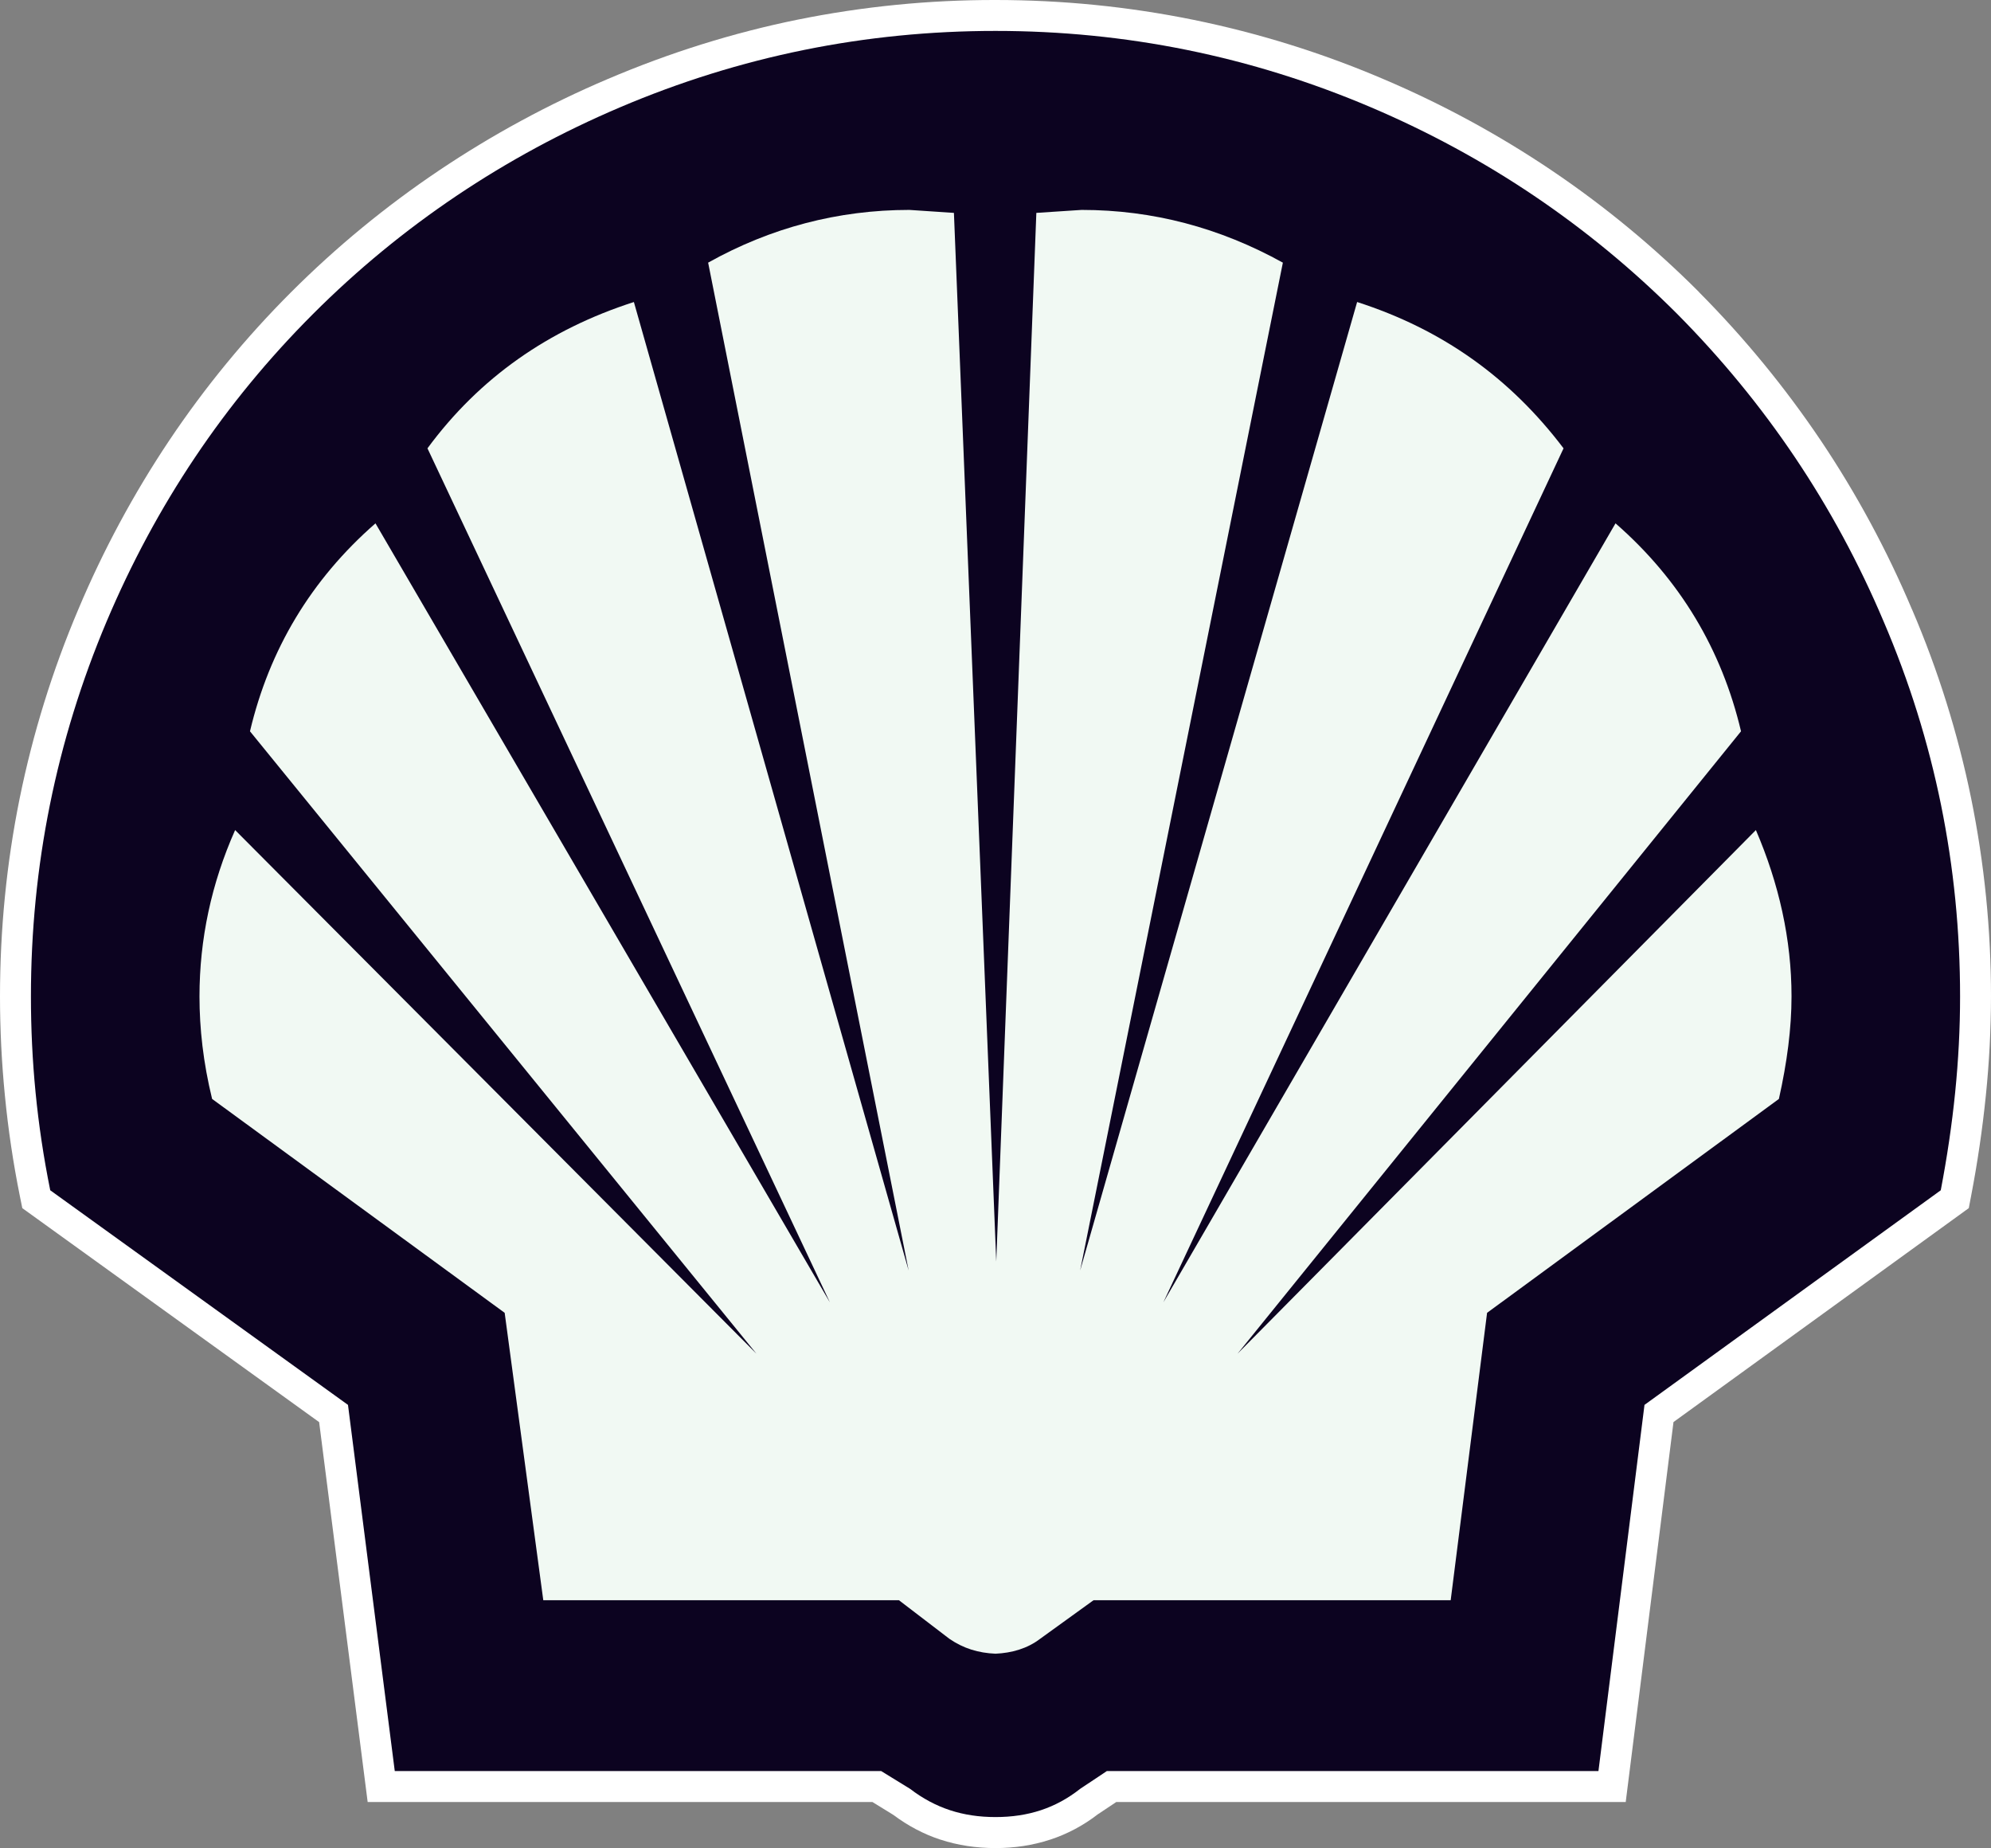
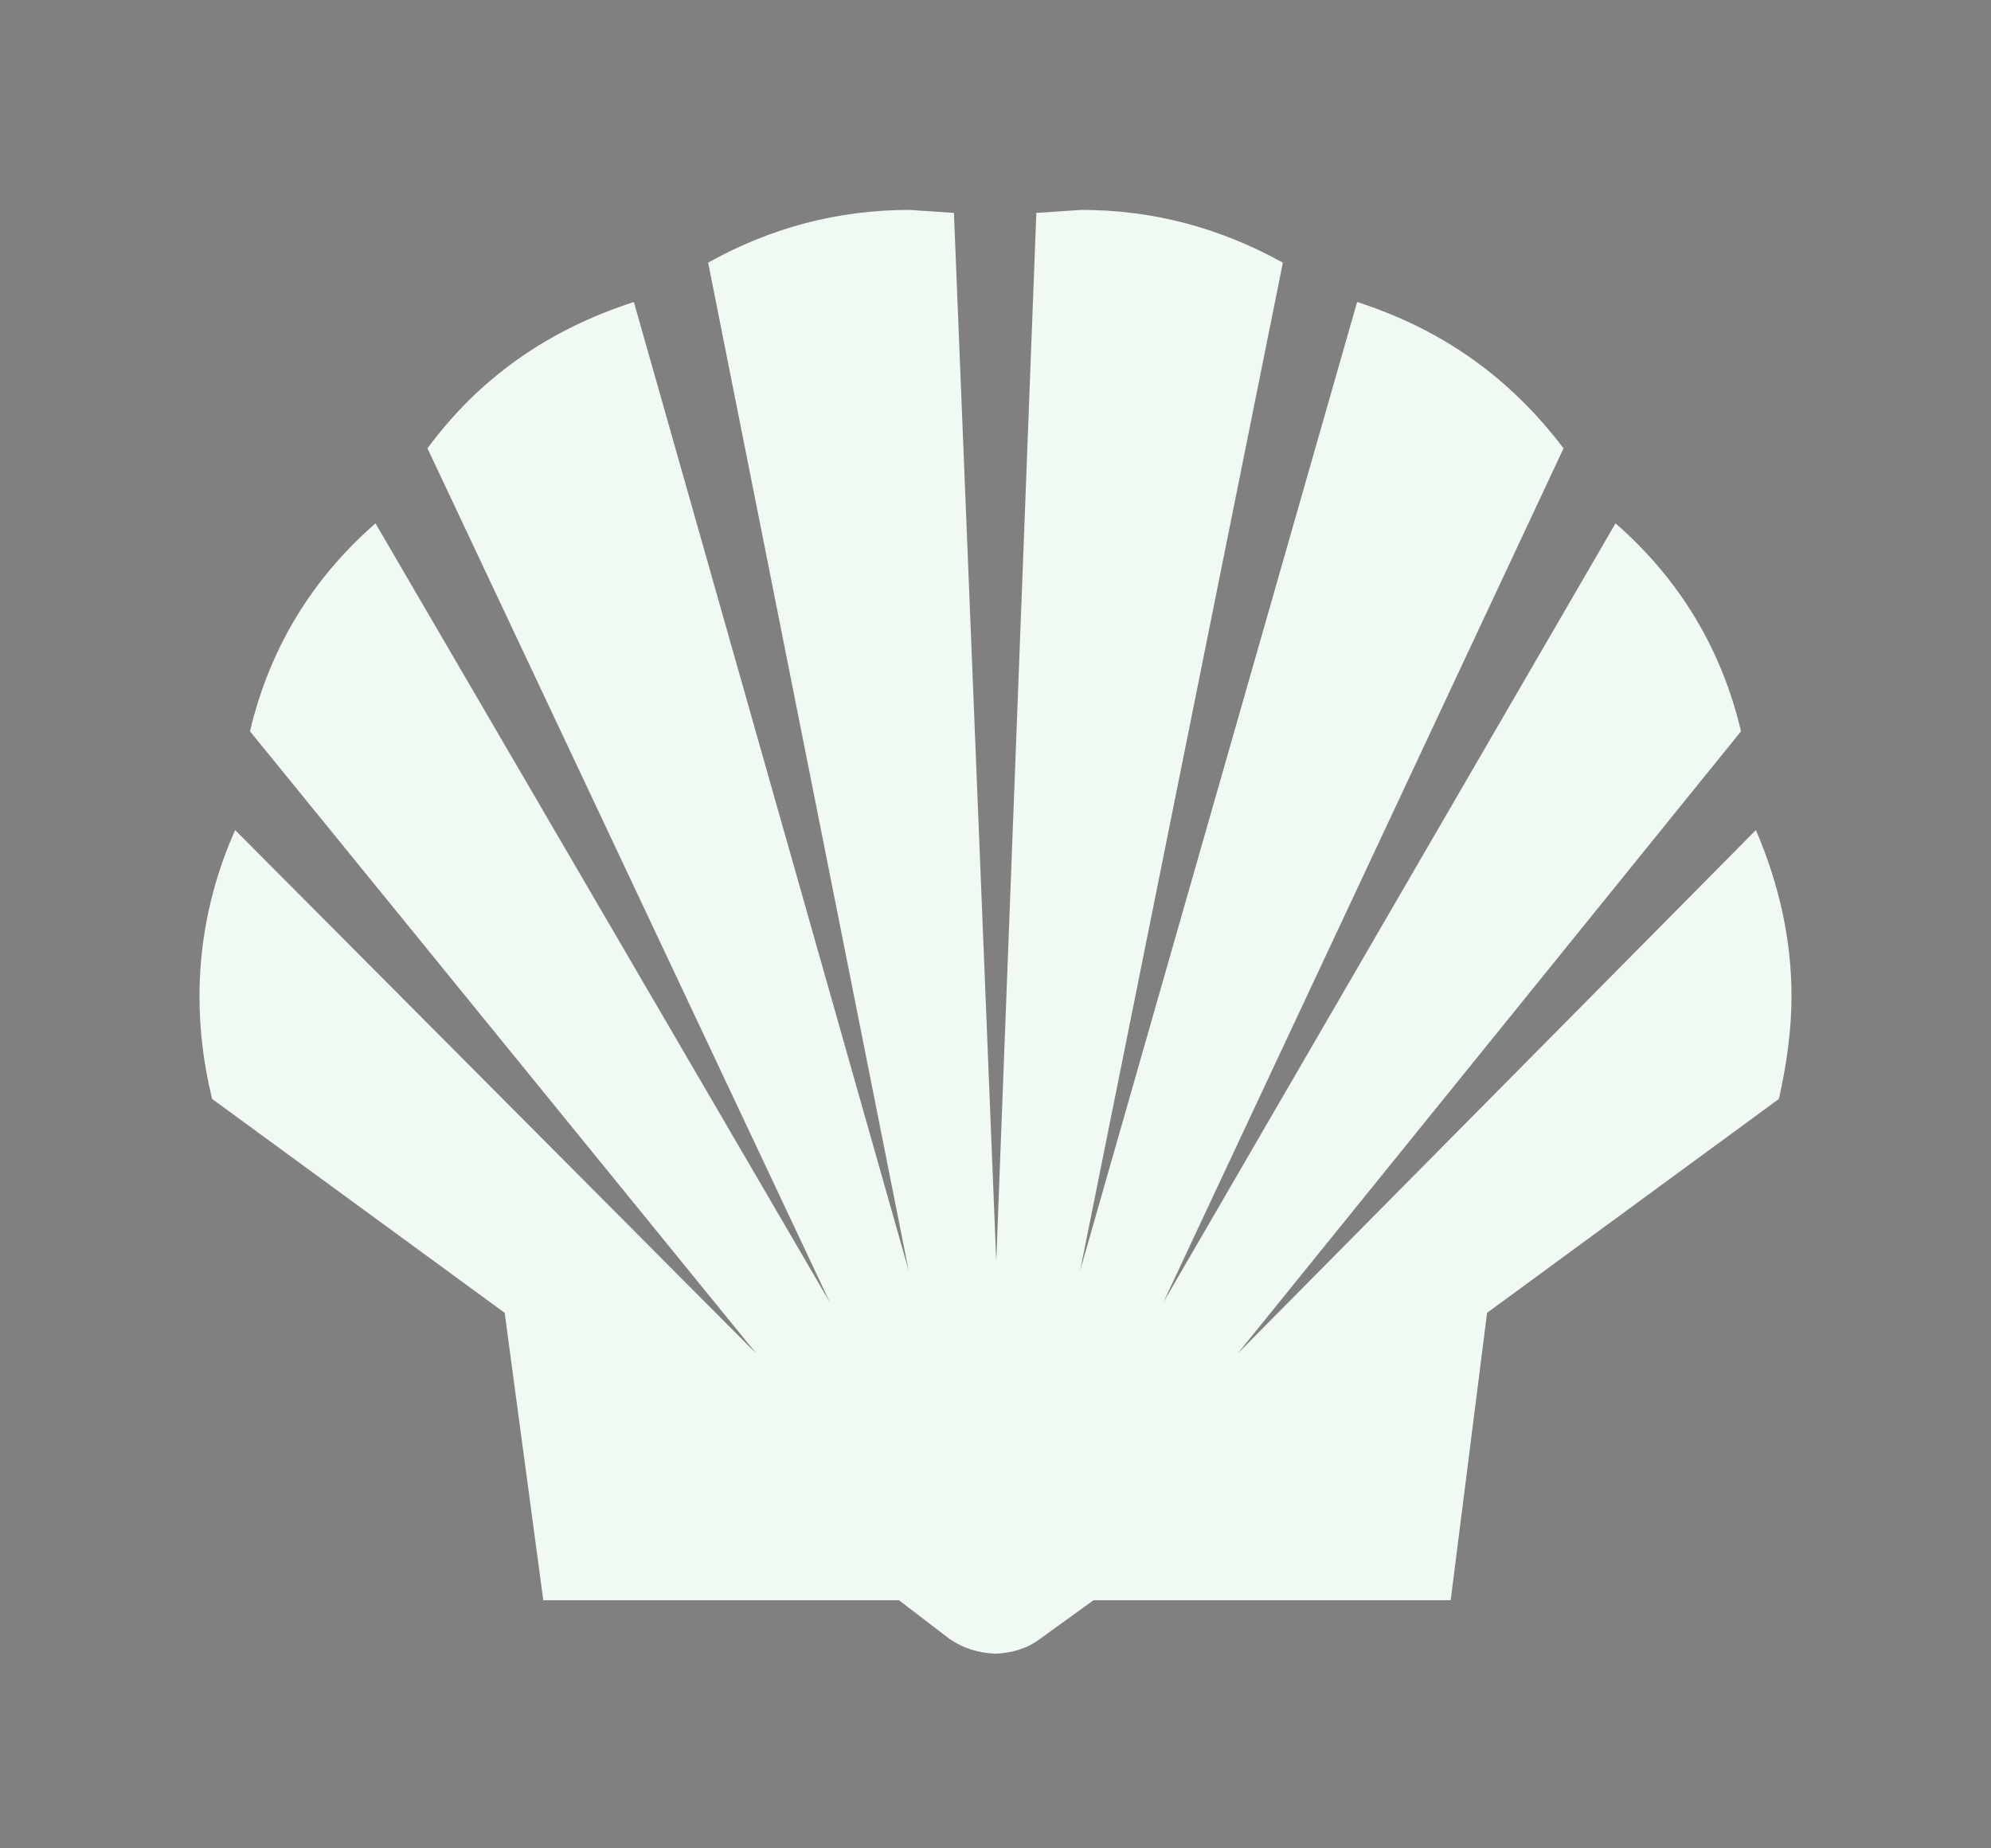
<svg xmlns="http://www.w3.org/2000/svg" id="Layer_1" data-name="Layer 1" viewBox="0 0 2279.39 2115.36">
  <rect x="0" y="0" width="2279.39" height="2115.36" fill="#808080" stroke="none" />
  <defs>
    <style>
      .cls-1 {
        fill: #0c0320;
      }

      .cls-1, .cls-2 {
        fill-rule: evenodd;
      }

      .cls-1, .cls-2, .cls-3 {
        stroke-width: 0px;
      }

      .cls-2 {
        fill: #f1f9f3;
      }

      .cls-3 {
        fill: #fff;
      }
    </style>
  </defs>
-   <path class="cls-3" d="m2084.74,504.53c40.78,60.84,75.65,125.43,104.13,192.9,0,.01.03-.03.05-.01,29.87,69.6,52.56,142.06,67.72,216.27,15.19,74.67,22.81,150.68,22.75,226.88-.06,37.89-2.03,75.75-5.9,113.43-3.93,38.59-9.57,76.99-16.9,115.08l-2.63,13.77-338.07,244.86-54.69,434.92h-583.26l-21.21,14.14c-16.33,12.66-34.7,22.44-54.33,28.91h-.13c-19.86,6.54-40.71,9.68-62.58,9.68s-43.15-3.14-62.99-9.68h-.14c-19.04-6.25-36.85-15.65-53.9-28.35l-23.86-14.69H420.92l-55.56-434.84L25.53,1382.87l-2.74-13.5c-7.7-38.18-13.44-76.74-17.2-115.51-3.71-37.65-5.58-75.45-5.59-113.28,0-76.78,7.48-152.29,22.41-226.24,15.08-74.33,37.59-146.95,67.21-216.76,28.47-67.64,63.34-132.4,104.13-193.41,40.9-61.05,87.68-117.95,139.67-169.89,51.67-51.64,108.21-98.16,168.83-138.92,61.02-41.01,125.8-76.13,193.47-104.89,71.28-30.35,143.73-52.99,217.53-67.99C987.79,7.41,1063.66-.12,1139.7,0c76.56,0,152.23,7.55,226.88,22.74,74.47,15.19,147.21,37.88,217.11,67.73,67.41,28.62,131.93,63.63,192.67,104.55,60.39,40.74,116.73,87.18,168.76,139.26.05.03-.03.1,0,.13,51.83,52.16,98.59,109.13,139.63,170.14v-.02h-.01Z" />
-   <path class="cls-1" d="m2156.42,711.24c-56.11-132.62-135.17-249.94-236.32-351.95-101.18-101.16-218.49-180.23-350.26-236.34-137.7-58.65-281.38-87.56-430.14-87.56s-292.43,28.91-430.16,87.56c-131.77,56.11-249.94,135.17-351.09,236.34-102.01,102.01-180.23,219.33-236.34,351.95-57.81,136.87-86.7,280.54-86.7,429.31,0,73.11,6.8,146.21,22.1,221.87l340.88,245.66,53.55,419.1h556.82l33.15,20.39c28.91,22.11,60.36,32.29,97.77,32.29s68.87-10.18,96.91-32.29l30.6-20.39h562.78l52.71-419.1,339.19-245.66c14.46-75.67,22.11-148.78,22.11-221.87,0-148.78-28.9-292.44-87.56-429.31h0Z" />
  <path class="cls-2" d="m1993.2,837.06c-22.11-93.51-69.71-173.43-143.68-238.03l-517.7,891.76,458.2-977.62c-61.2-80.76-138.57-136.01-236.32-167.48l-317.1,1108.54,232.09-1153.6c-72.27-39.96-148.78-60.36-230.39-60.36l-51.85,3.4-45.9,1200.34-48.46-1200.34-51.01-3.4c-81.61,0-158.97,20.4-230.38,60.36l229.53,1153.6L725.7,345.7c-97.77,31.46-176.82,86.72-236.32,167.48l460.75,977.62L429.86,599.04c-73.95,64.6-121.57,144.52-143.67,238.03l579.77,712.38L269.18,950.12c-27.21,61.22-40.8,124.98-40.8,190.44,0,36.55,4.25,75.64,14.45,117.31l334.94,244.83,44.21,328.98h407.2l57.81,44.2c16.16,11.05,33.16,16.16,52.71,17,18.7-.83,36.56-5.95,51.01-17l61.2-44.2h408.9l41.67-328.98,334.08-244.83c9.35-41.67,14.46-80.76,14.46-117.31,0-65.46-14.46-129.22-40.8-190.44l-593.37,599.31,576.35-712.36h0Z" />
</svg>